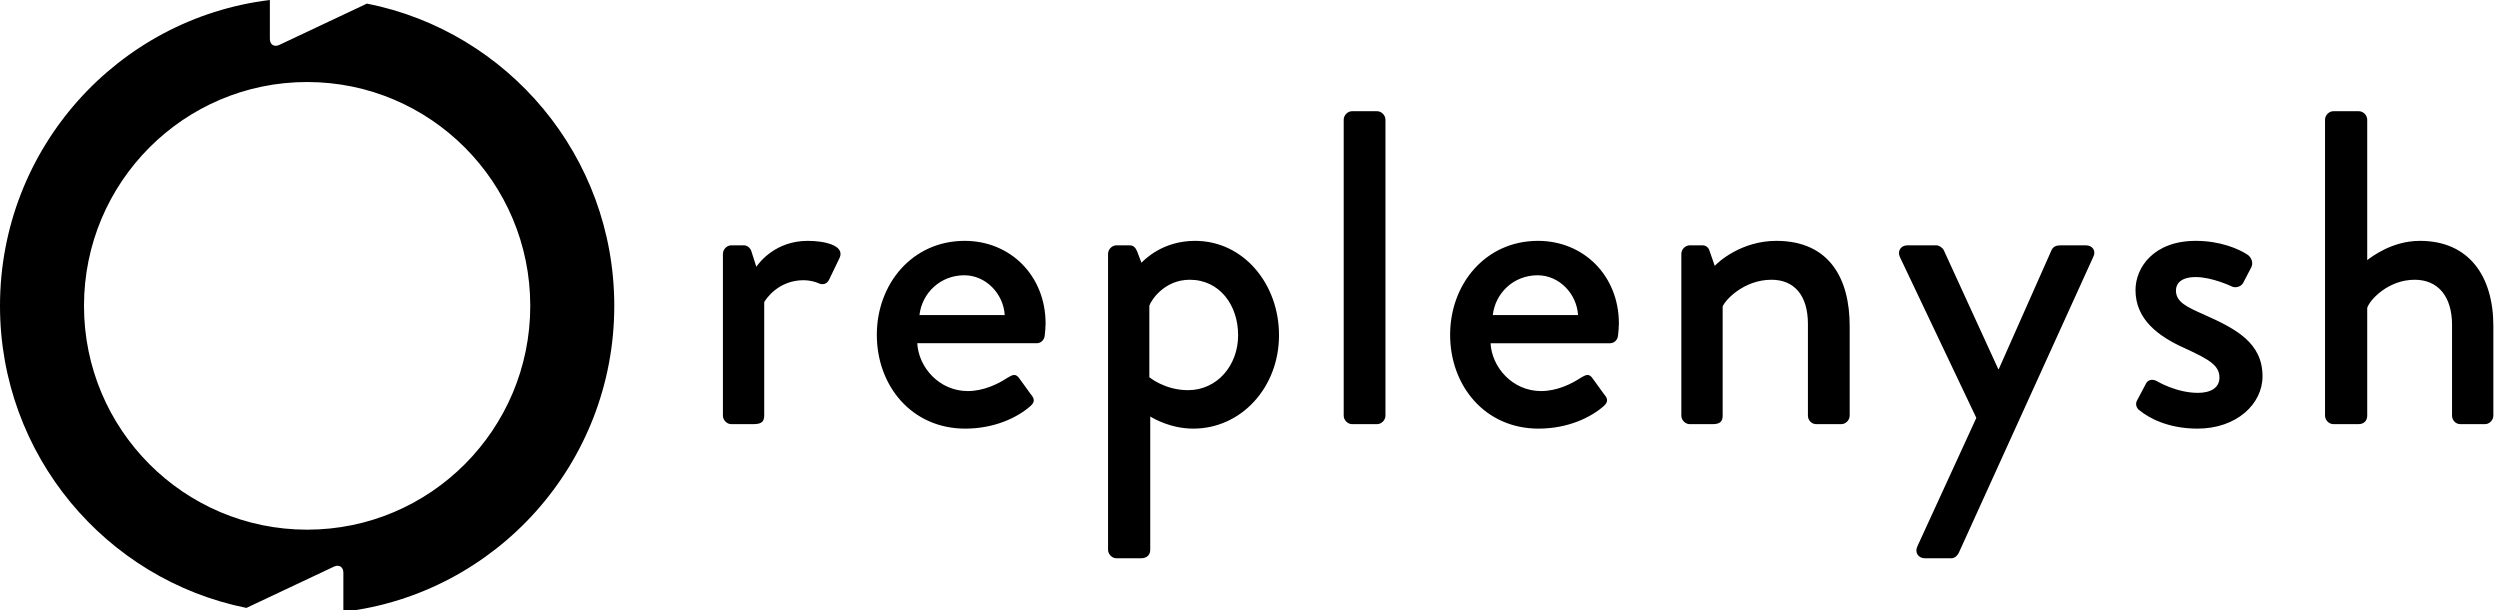
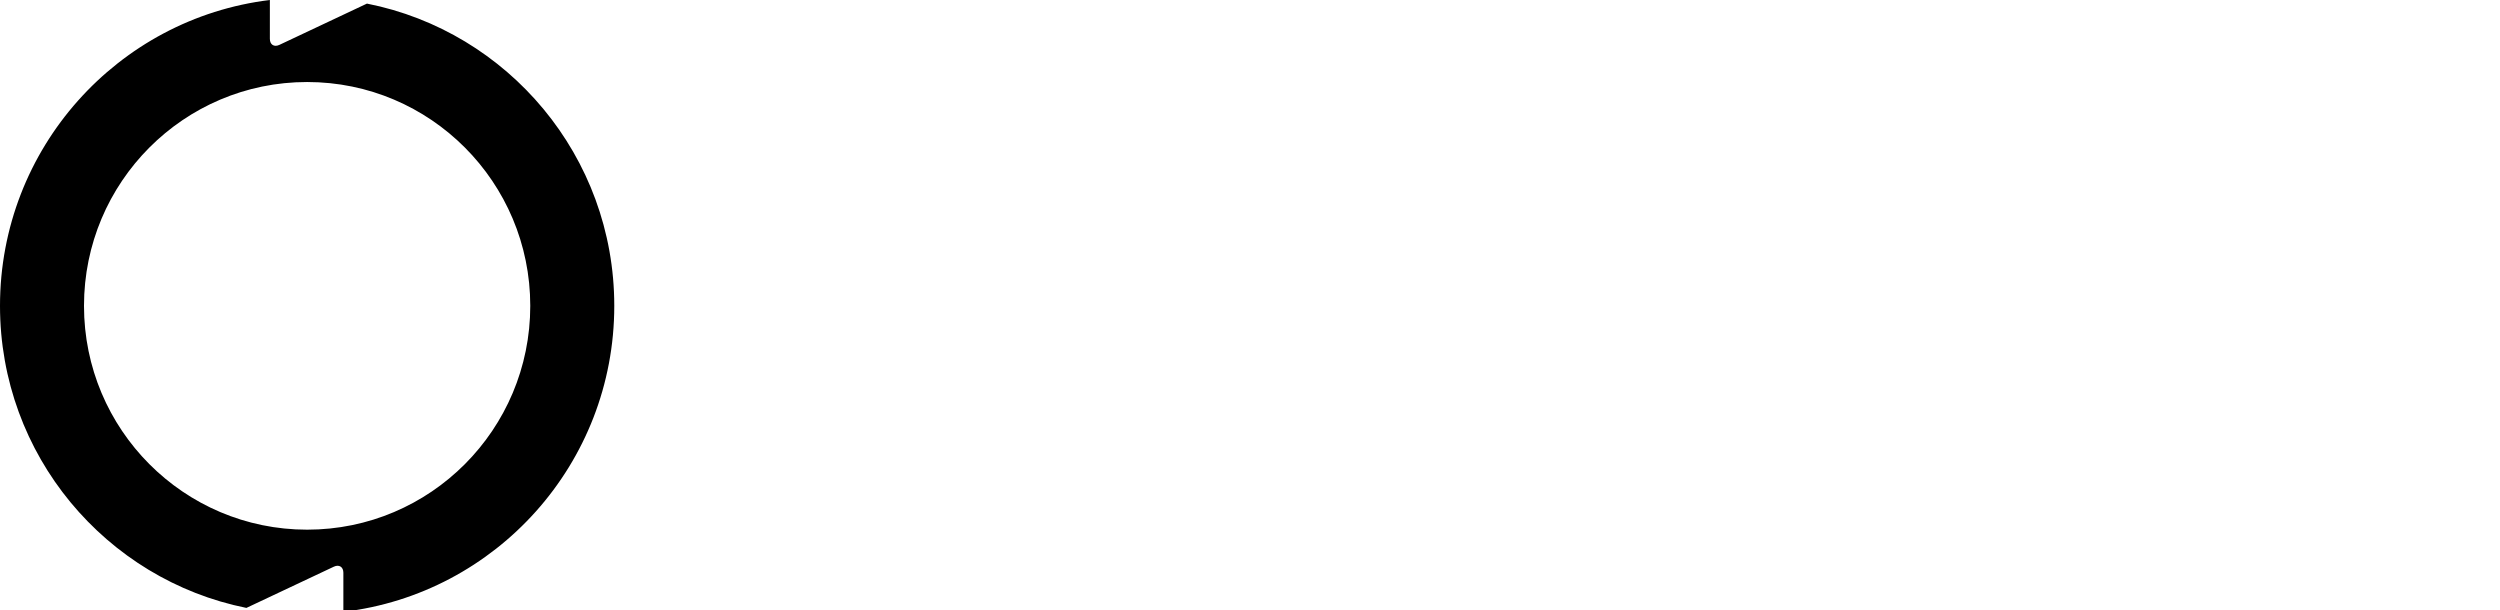
<svg xmlns="http://www.w3.org/2000/svg" width="459" height="112" viewBox="0 0 459 112" fill="none">
  <g clip-path="url(#clip0_4058_213)">
    <path d="M49.547 7.131C49.547 8.199 50.328 8.696 51.292 8.241L67.372 0.659C93.259 5.785 112.781 28.682 112.781 56.153C112.781 85.136 91.051 109.029 63.042 112.33V105.152C63.042 104.085 62.262 103.587 61.297 104.042L45.238 111.613C19.436 106.421 0 83.564 0 56.153C2.56219e-05 27.237 21.631 3.388 49.547 0V7.131ZM56.39 15.059C33.764 15.059 15.422 33.457 15.422 56.153C15.422 78.849 33.764 97.248 56.39 97.248C79.015 97.248 97.357 78.849 97.357 56.153C97.357 33.457 79.015 15.059 56.39 15.059Z" fill="black" style="fill:black;fill-opacity:1;" />
-     <path fill-rule="evenodd" clip-rule="evenodd" d="M132.727 76.314C132.727 77.135 133.453 77.874 134.26 77.874H138.133C139.424 77.874 140.312 77.71 140.312 76.314V55.466C140.634 54.892 142.894 51.444 147.574 51.444C148.623 51.444 149.833 51.773 150.317 52.019C151.044 52.347 151.851 52.183 152.254 51.28L154.191 47.258C155.078 45.042 151.366 44.221 148.3 44.221C142.41 44.221 139.424 48.161 138.859 48.982L137.972 46.191C137.81 45.535 137.165 45.042 136.6 45.042H134.26C133.453 45.042 132.727 45.781 132.727 46.602V76.314ZM160.984 61.458C160.984 70.897 167.44 78.695 177.203 78.695C182.61 78.695 186.806 76.643 189.146 74.591C190.114 73.77 189.872 73.113 189.307 72.457L187.048 69.338C186.402 68.517 185.837 68.845 184.869 69.42C183.255 70.487 180.593 71.8 177.688 71.8C172.443 71.8 168.65 67.45 168.408 63.017H190.356C191.082 63.017 191.728 62.443 191.809 61.622C191.889 61.048 191.97 59.981 191.97 59.406C191.97 50.624 185.515 44.221 177.123 44.221C167.44 44.221 160.984 52.183 160.984 61.458ZM168.812 57.845C169.297 53.741 172.686 50.54 177.043 50.54C180.997 50.54 184.225 53.906 184.467 57.845H168.812ZM211.184 76.478C211.749 76.807 214.896 78.695 219.092 78.695C227.887 78.695 234.827 71.143 234.827 61.54C234.827 52.101 228.291 44.221 219.414 44.221C213.443 44.221 210.135 47.669 209.57 48.243L208.763 46.109C208.44 45.37 208.037 45.042 207.391 45.042H204.971C204.164 45.042 203.438 45.781 203.438 46.602V100.938C203.438 101.759 204.164 102.497 204.971 102.497H209.489C210.619 102.497 211.184 101.841 211.184 100.938V76.478ZM211.019 69.255V56.122C211.342 55.137 213.763 51.362 218.443 51.362C223.93 51.362 227.319 56.04 227.319 61.539C227.319 67.121 223.446 71.635 218.12 71.635C213.844 71.635 211.019 69.255 211.019 69.255ZM246.703 76.314C246.703 77.134 247.429 77.873 248.236 77.873H252.836C253.643 77.873 254.369 77.134 254.369 76.314V21.977C254.369 21.157 253.643 20.418 252.836 20.418H248.236C247.429 20.418 246.703 21.157 246.703 21.977V76.314ZM266.242 61.458C266.242 70.897 272.697 78.695 282.461 78.695C287.867 78.695 292.063 76.643 294.403 74.591C295.372 73.77 295.13 73.113 294.565 72.457L292.305 69.338C291.66 68.517 291.095 68.845 290.127 69.42C288.513 70.487 285.85 71.8 282.945 71.8C277.7 71.8 273.908 67.45 273.666 63.018H295.614C296.34 63.018 296.986 62.443 297.066 61.622C297.147 61.048 297.228 59.981 297.228 59.406C297.228 50.624 290.772 44.221 282.38 44.221C272.697 44.221 266.242 52.183 266.242 61.458ZM274.074 57.845C274.558 53.741 277.947 50.54 282.305 50.54C286.259 50.54 289.486 53.906 289.728 57.845H274.074ZM308.695 76.314C308.695 77.135 309.422 77.874 310.228 77.874H314.424C315.796 77.874 316.28 77.381 316.28 76.314V56.287C316.684 55.138 320.154 51.362 325.237 51.362C329.433 51.362 331.935 54.235 331.935 59.488V76.314C331.935 77.135 332.58 77.874 333.468 77.874H338.067C338.874 77.874 339.6 77.135 339.6 76.314V59.816C339.6 51.28 335.969 44.221 326.125 44.221C319.669 44.221 315.393 48.161 314.828 48.818L313.86 46.027C313.698 45.453 313.214 45.042 312.569 45.042H310.228C309.422 45.042 308.695 45.781 308.695 46.602V76.314ZM362.854 76.726L352.042 100.282C351.477 101.431 352.203 102.498 353.413 102.498H358.255C358.901 102.498 359.385 102.006 359.627 101.513L384.318 47.177C384.883 46.11 384.238 45.043 382.947 45.043H378.347C377.621 45.043 376.975 45.207 376.653 45.946L366.97 67.779H366.889L356.883 45.946C356.641 45.454 355.996 45.043 355.511 45.043H350.186C348.975 45.043 348.33 46.11 348.814 47.177L362.854 76.726ZM392.804 75.329C394.499 76.725 398.049 78.695 403.456 78.695C410.637 78.695 415.398 74.18 415.398 69.091C415.398 62.935 410.557 60.391 404.666 57.764C401.519 56.369 399.502 55.466 399.502 53.332C399.502 52.101 400.389 50.87 403.133 50.87C406.199 50.87 409.75 52.593 409.75 52.593C410.395 52.922 411.444 52.676 411.848 51.937L413.3 49.146C413.784 48.325 413.381 47.258 412.655 46.766C411.041 45.699 407.652 44.221 403.133 44.221C395.387 44.221 392.078 49.146 392.078 53.25C392.078 58.667 396.274 61.786 401.277 64.002C405.715 66.054 407.49 67.121 407.49 69.338C407.49 71.143 405.957 72.128 403.536 72.128C399.582 72.128 396.032 69.994 396.032 69.994C395.225 69.502 394.337 69.748 394.015 70.405L392.32 73.606C391.997 74.262 392.32 75.001 392.804 75.329ZM426.875 76.314C426.875 77.134 427.601 77.873 428.408 77.873H433.008C434.057 77.873 434.621 77.216 434.621 76.314V56.533C435.025 55.137 438.414 51.362 443.336 51.362C447.532 51.362 450.195 54.316 450.195 59.652V76.314C450.195 77.134 450.84 77.873 451.728 77.873H456.247C457.054 77.873 457.78 77.134 457.78 76.314V59.816C457.78 50.869 453.423 44.221 444.304 44.221C439.14 44.221 435.428 47.176 434.621 47.75V21.977C434.621 21.157 433.895 20.418 433.088 20.418H428.408C427.601 20.418 426.875 21.157 426.875 21.977V76.314Z" fill="black" style="fill:black;fill-opacity:1;" />
  </g>
  <defs>
    <clipPath id="clip0_4058_213">
      <rect width="459" height="112" fill="white" style="fill:white;fill-opacity:1;" />
    </clipPath>
  </defs>
</svg>